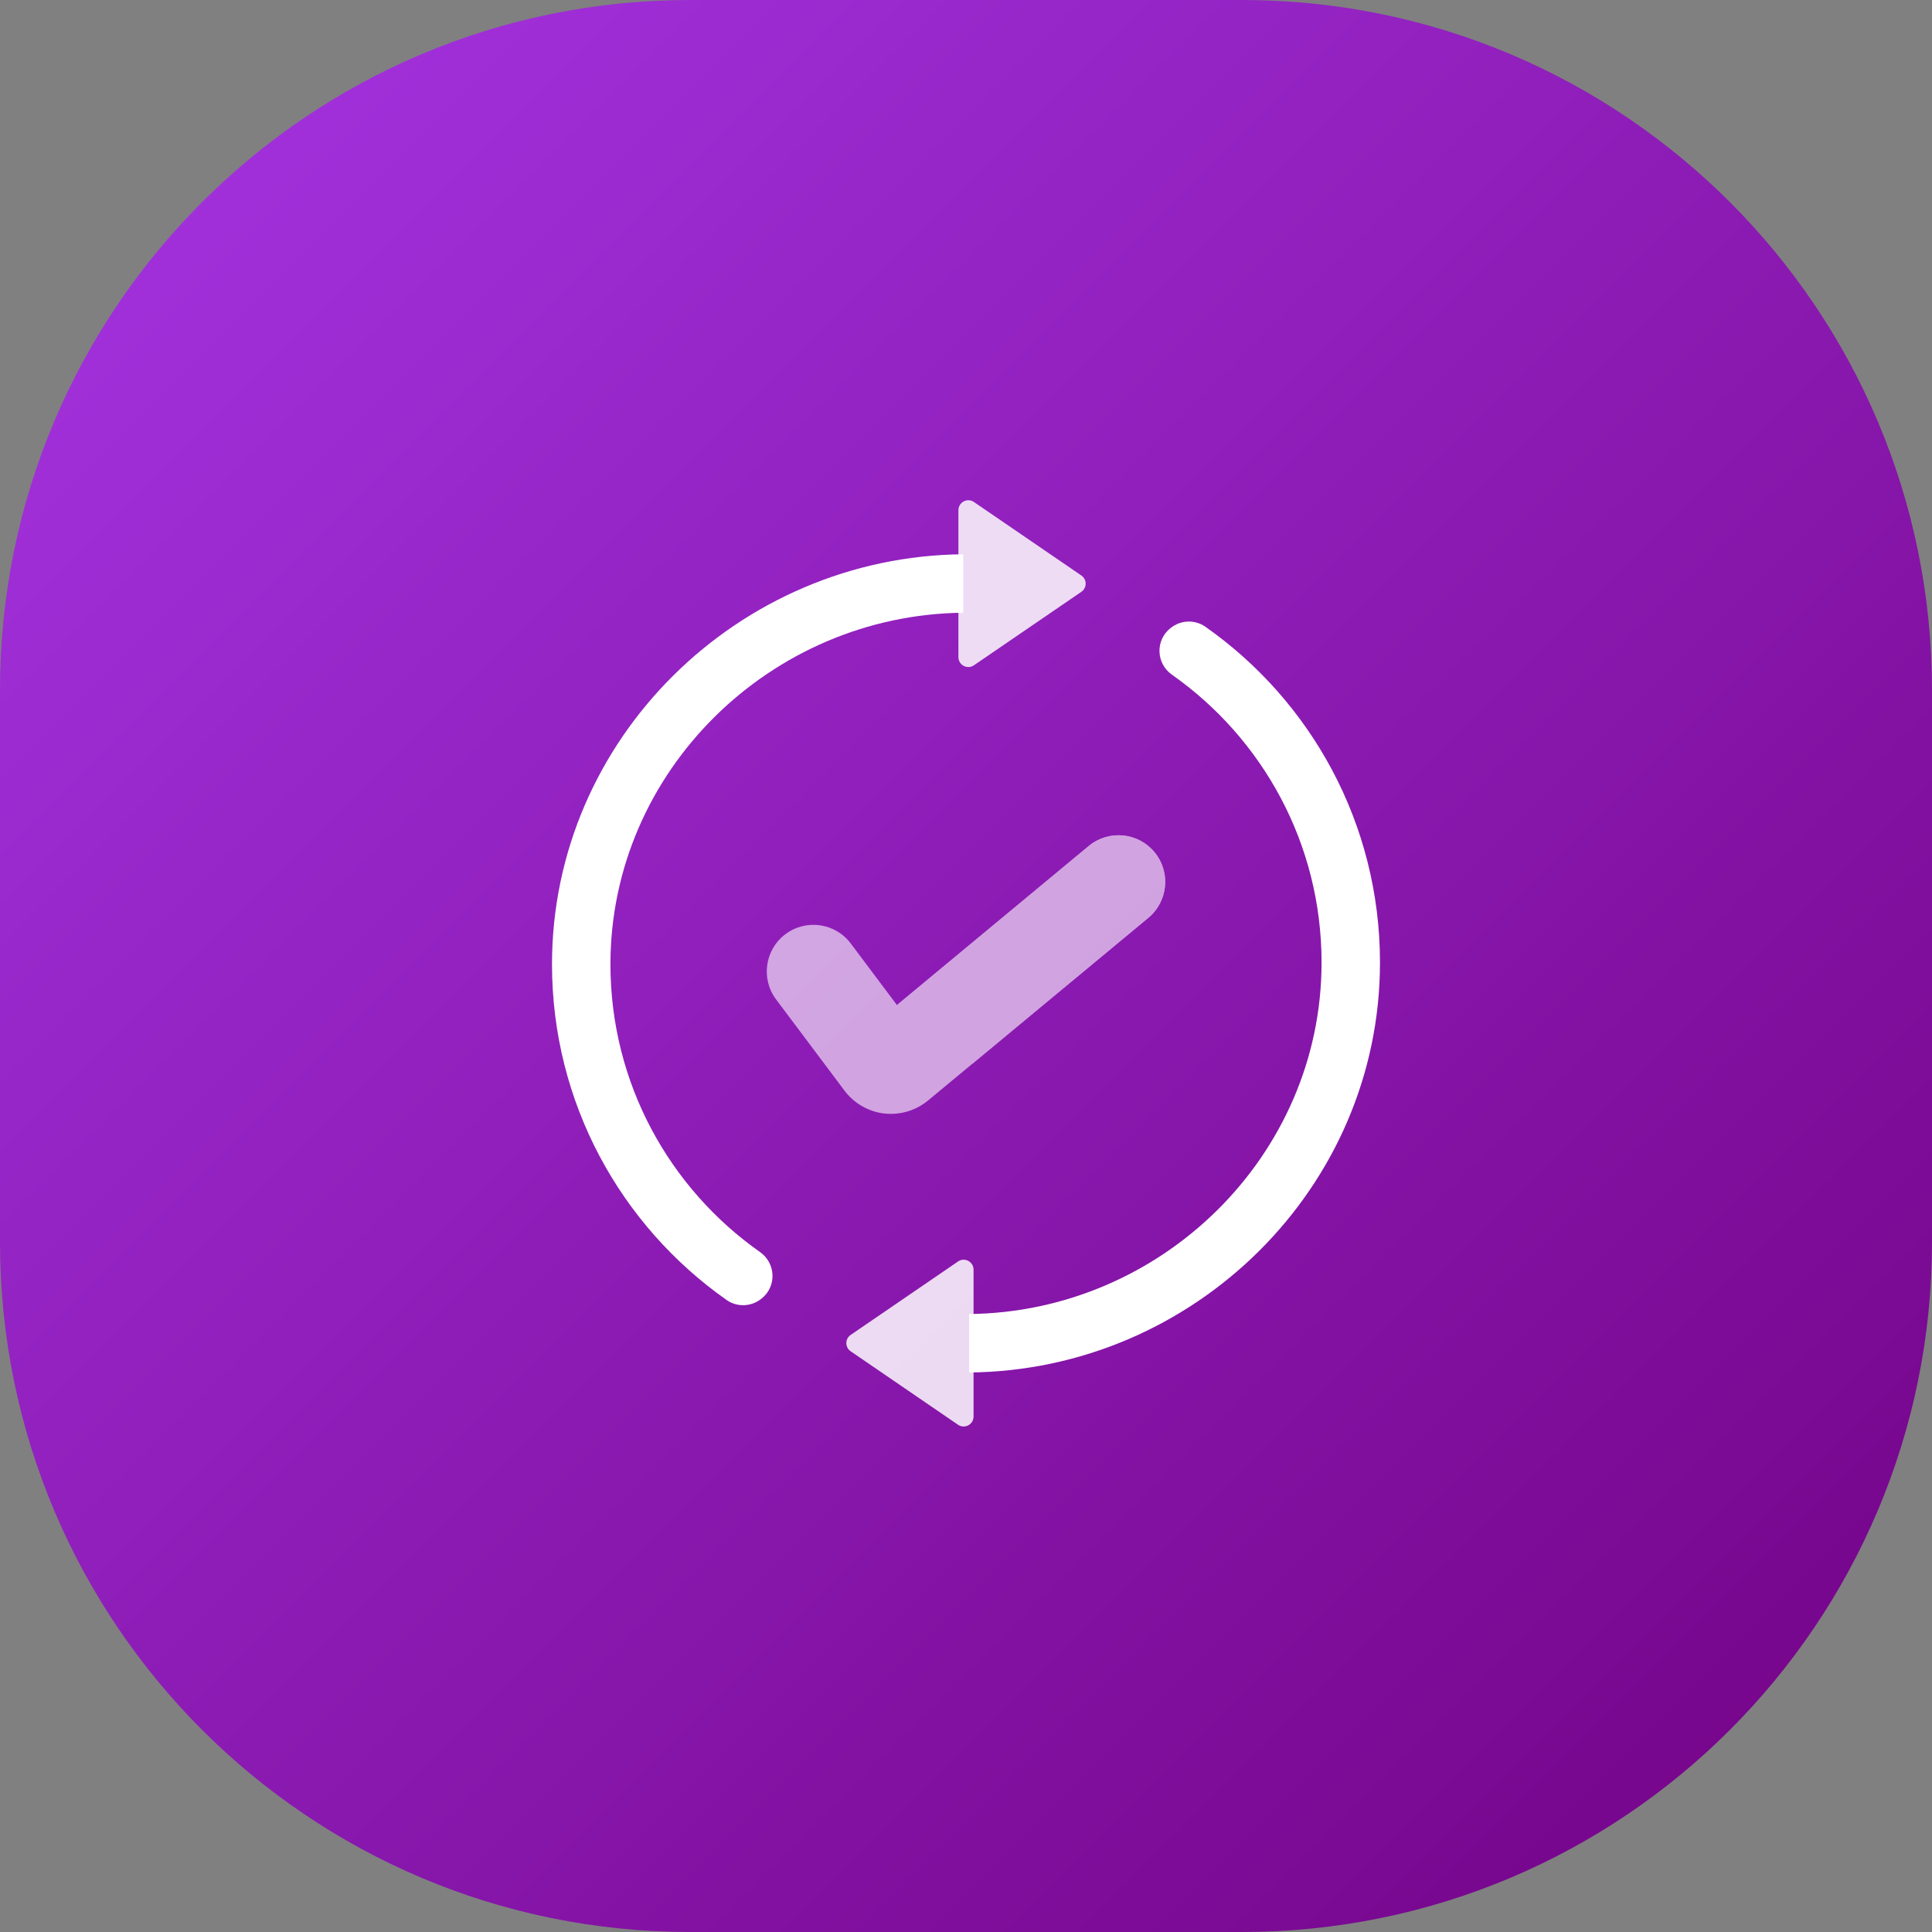
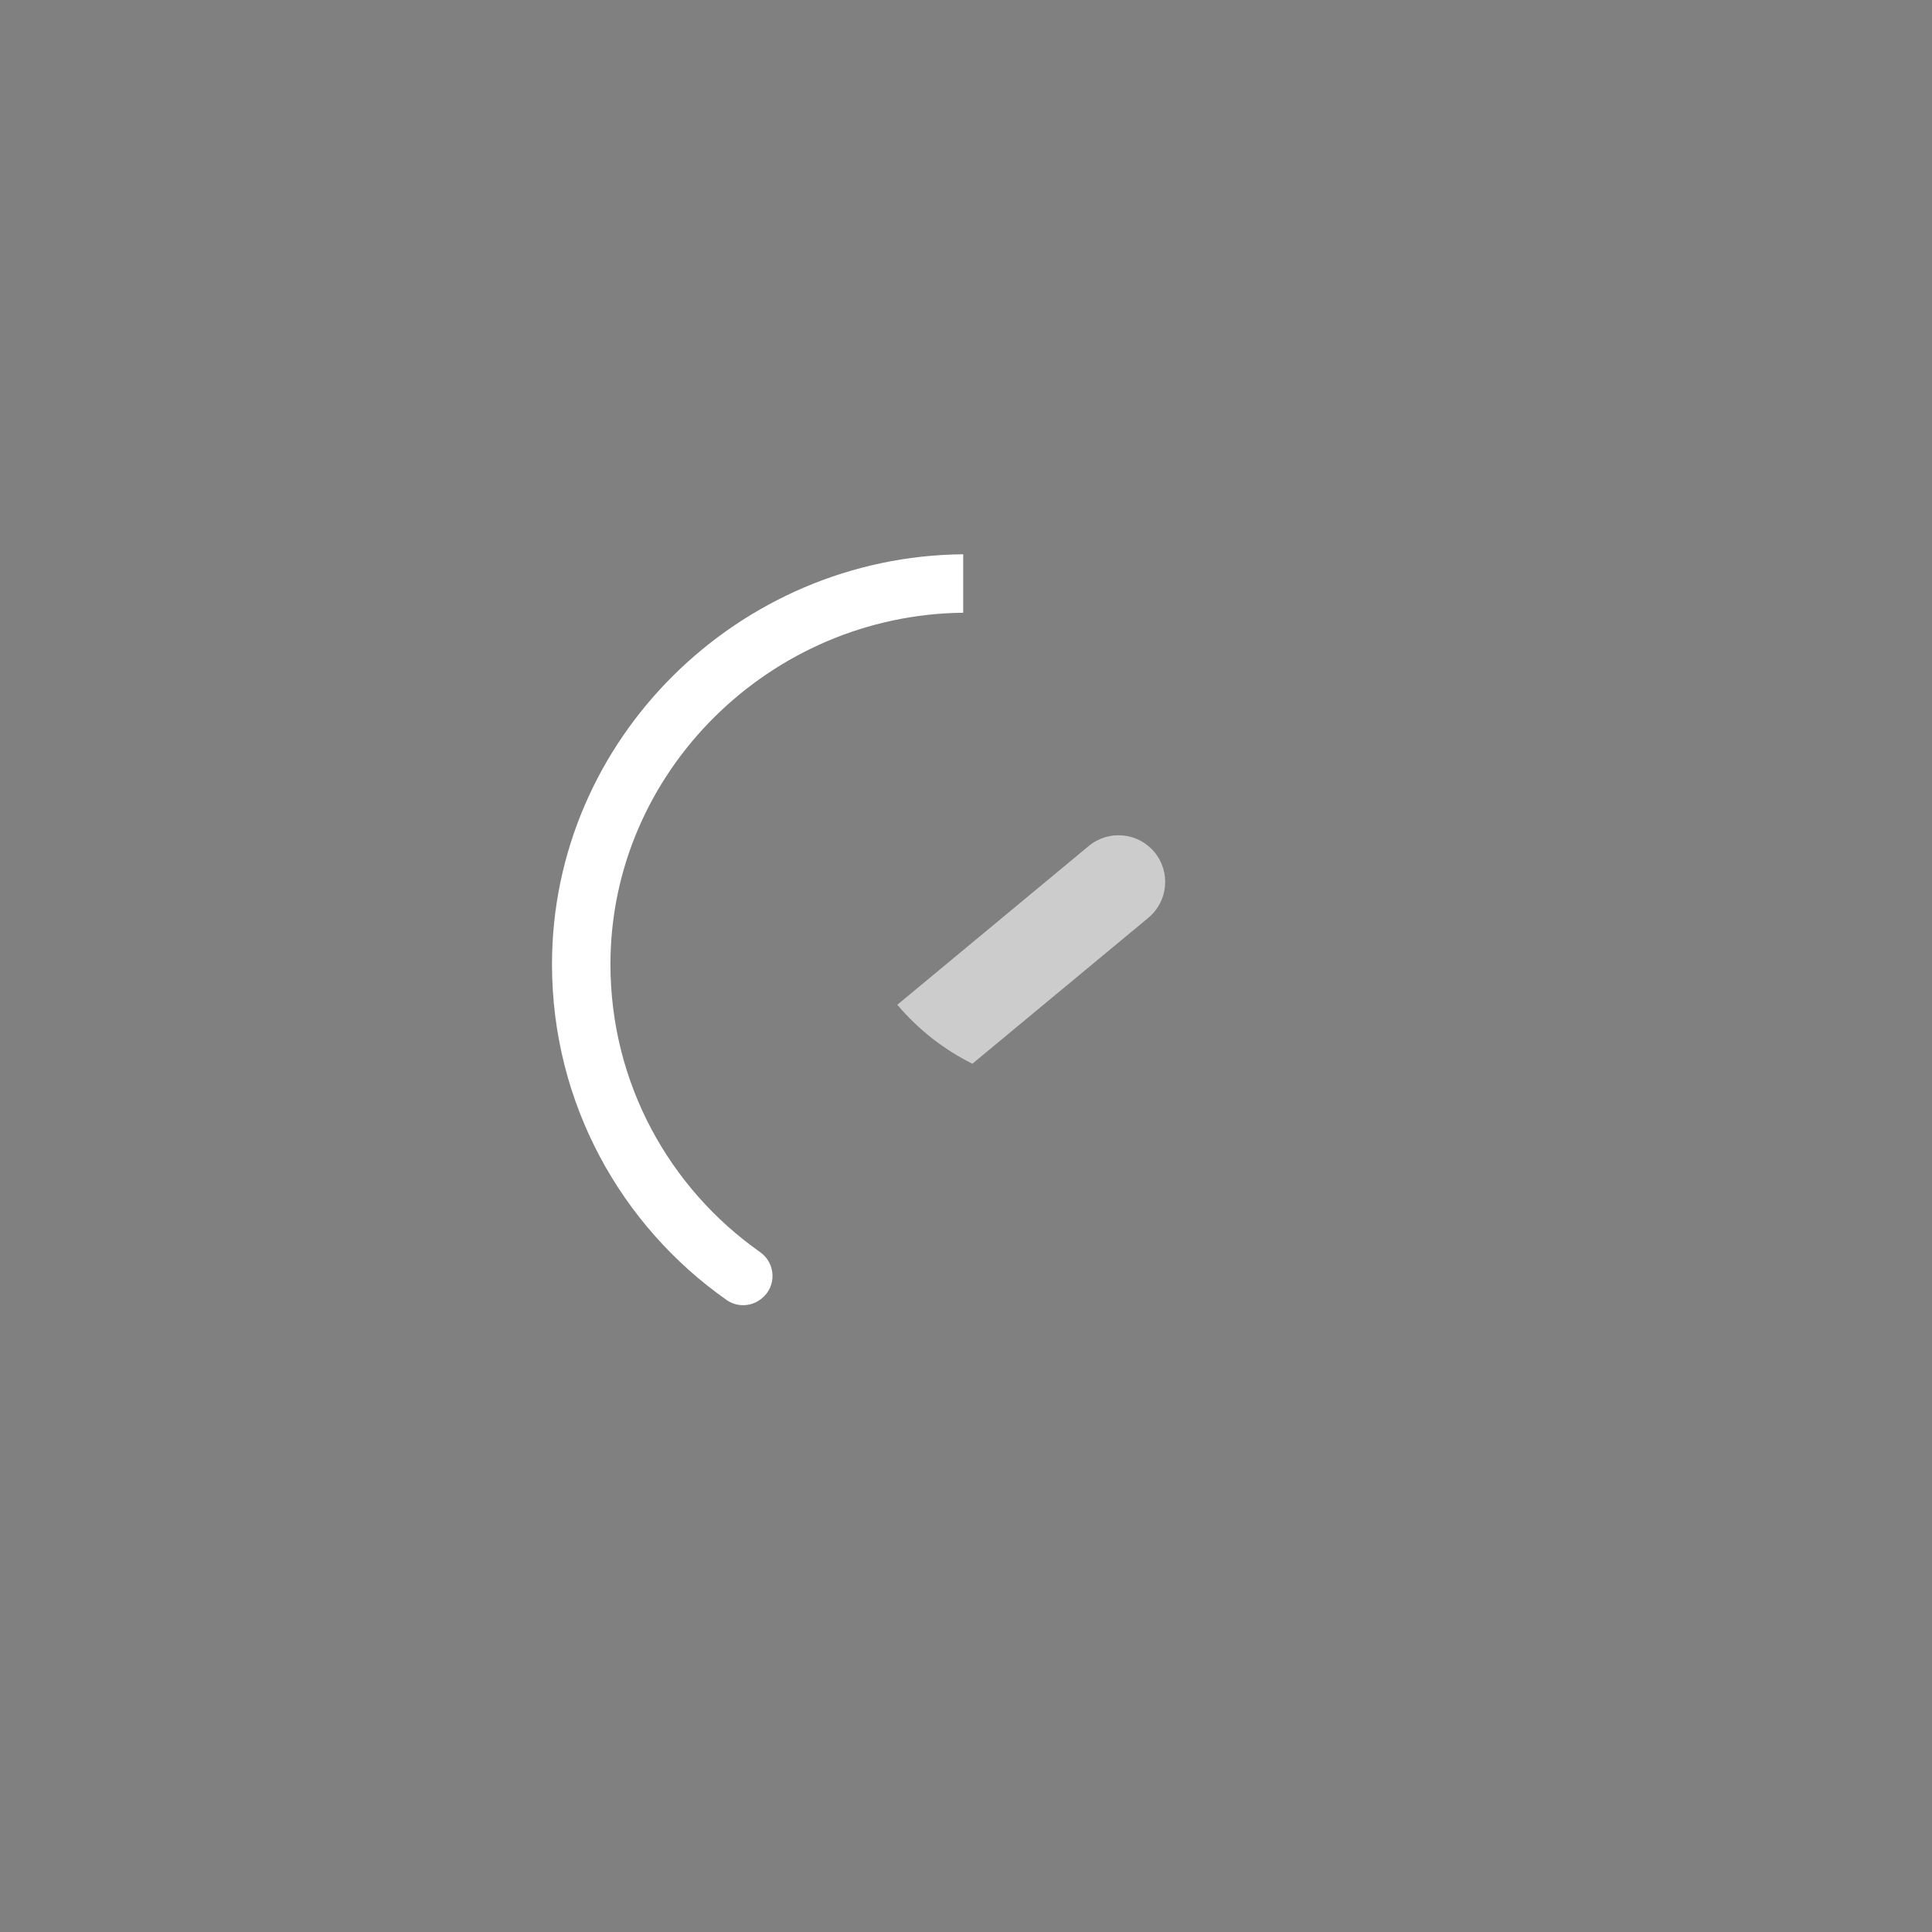
<svg xmlns="http://www.w3.org/2000/svg" width="112" height="112" viewBox="0 0 112 112" fill="none">
  <rect x="0" y="0" width="112" height="112" fill="#808080" stroke="none" />
  <g clip-path="url(#clip0_153_94)">
-     <path d="M72 0H40C17.909 0 0 17.909 0 40V72C0 94.091 17.909 112 40 112H72C94.091 112 112 94.091 112 72V40C112 17.909 94.091 0 72 0Z" fill="url(#paint0_linear_153_94)" />
    <path d="M35.388 55.899C35.388 62.798 38.816 68.895 44.06 72.583C44.984 73.233 45.034 74.583 44.146 75.282L44.121 75.302C43.541 75.758 42.728 75.788 42.125 75.364C36.002 71.064 32 63.949 32 55.899C32 42.843 42.807 32.243 55.838 32.132V35.521C44.678 35.632 35.388 44.713 35.388 55.899Z" fill="white" />
-     <path d="M76.612 55.797C76.612 48.898 73.184 42.801 67.939 39.113C67.015 38.463 66.966 37.113 67.854 36.414L67.879 36.395C68.458 35.938 69.271 35.908 69.875 36.332C75.998 40.632 79.999 47.747 79.999 55.797C79.999 68.853 69.21 79.453 56.18 79.564V76.175C67.34 76.064 76.612 66.983 76.612 55.797Z" fill="white" />
    <g opacity="0.84">
-       <path d="M56.459 29.101L62.686 33.361C63.02 33.589 63.02 34.081 62.686 34.309L56.459 38.568C56.078 38.829 55.56 38.556 55.56 38.094V29.576C55.56 29.113 56.078 28.841 56.459 29.101Z" fill="white" />
-       <path d="M55.539 82.595L49.313 78.335C48.979 78.107 48.979 77.615 49.313 77.387L55.539 73.128C55.92 72.867 56.438 73.14 56.438 73.602V82.12C56.438 82.582 55.92 82.856 55.539 82.595Z" fill="white" />
-     </g>
+       </g>
    <g opacity="0.6">
-       <path d="M66.57 53.207L56.37 61.666L53.798 63.799C53.193 64.301 52.426 64.573 51.645 64.573C51.516 64.573 51.386 64.566 51.255 64.551C50.345 64.444 49.508 63.961 48.958 63.227L44.992 57.94C44.096 56.746 44.338 55.051 45.533 54.154C46.728 53.258 48.423 53.5 49.319 54.695L51.997 58.265L52.019 58.248L63.117 49.043C64.267 48.09 65.972 48.249 66.926 49.399C67.879 50.549 67.72 52.254 66.57 53.207Z" fill="white" />
      <path d="M66.569 53.207L56.369 61.666C54.7 60.833 53.233 59.682 52.018 58.248L63.116 49.043C64.266 48.09 65.971 48.249 66.925 49.399C67.878 50.549 67.719 52.254 66.569 53.207Z" fill="white" />
    </g>
  </g>
  <defs>
    <linearGradient id="paint0_linear_153_94" x1="0" y1="0" x2="112" y2="112" gradientUnits="userSpaceOnUse">
      <stop stop-color="#A635E4" />
      <stop offset="1" stop-color="#720184" />
    </linearGradient>
    <clipPath id="clip0_153_94">
      <rect width="112" height="112" fill="white" />
    </clipPath>
  </defs>
</svg>